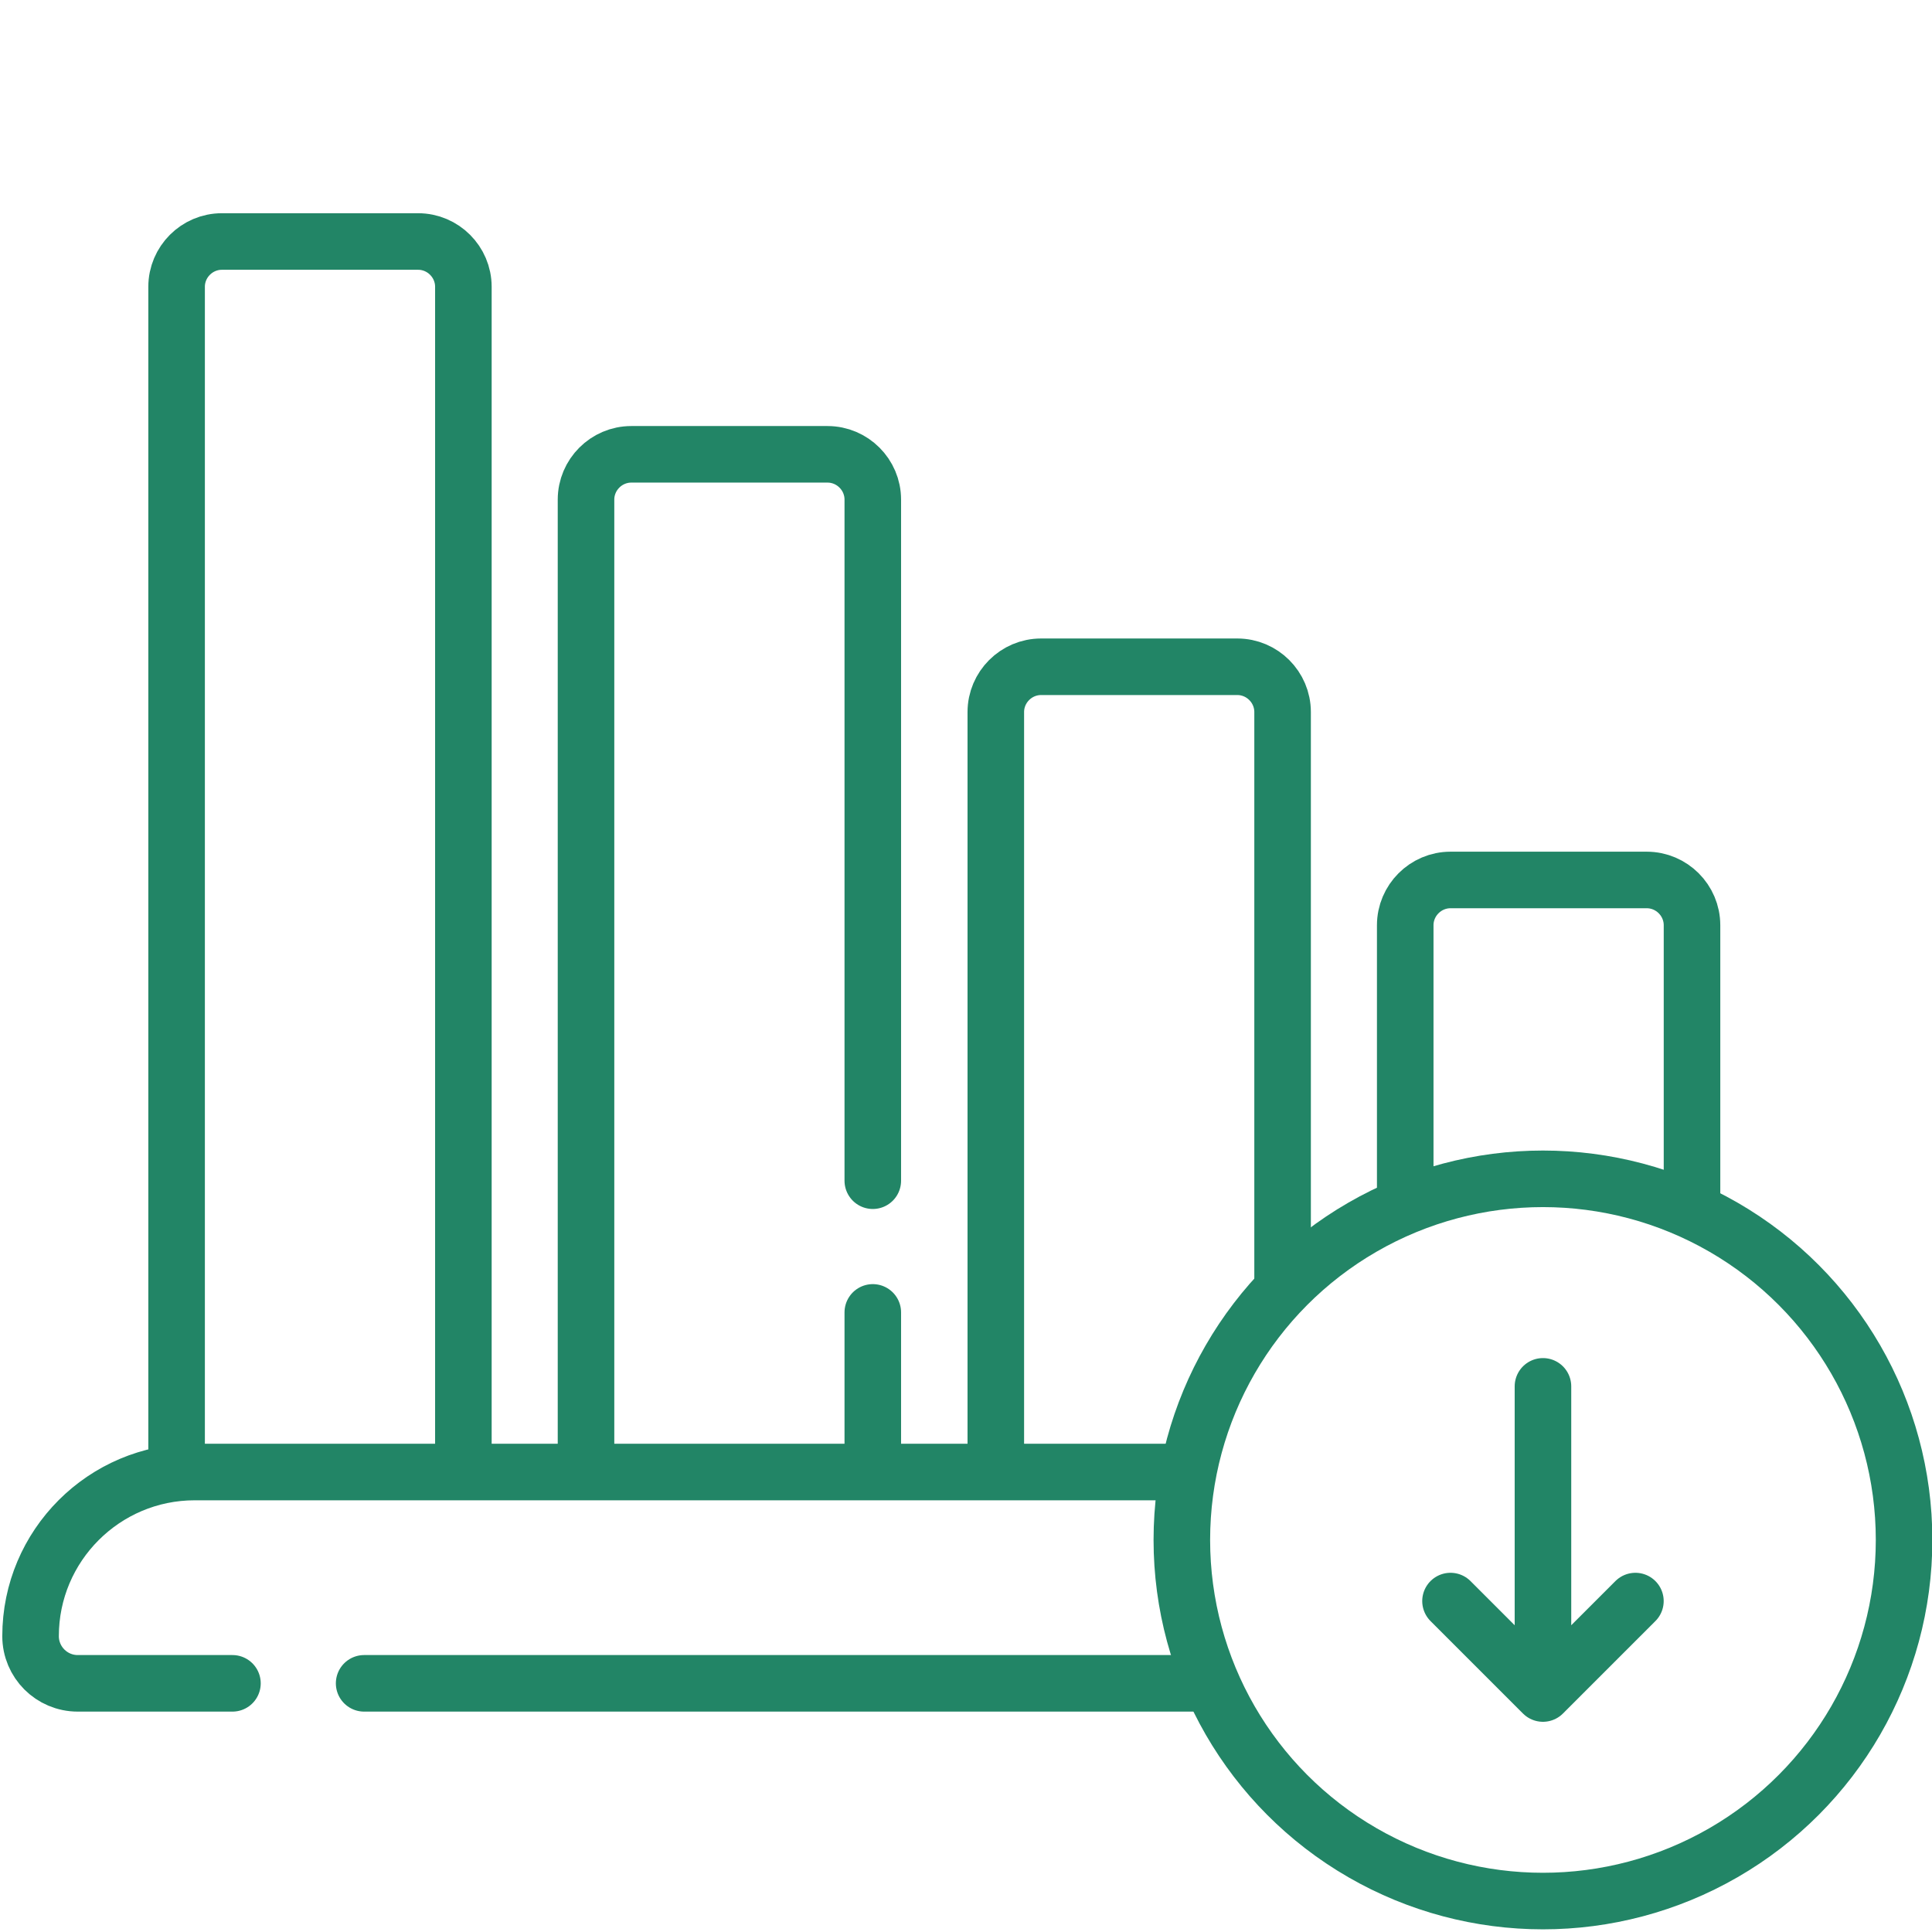
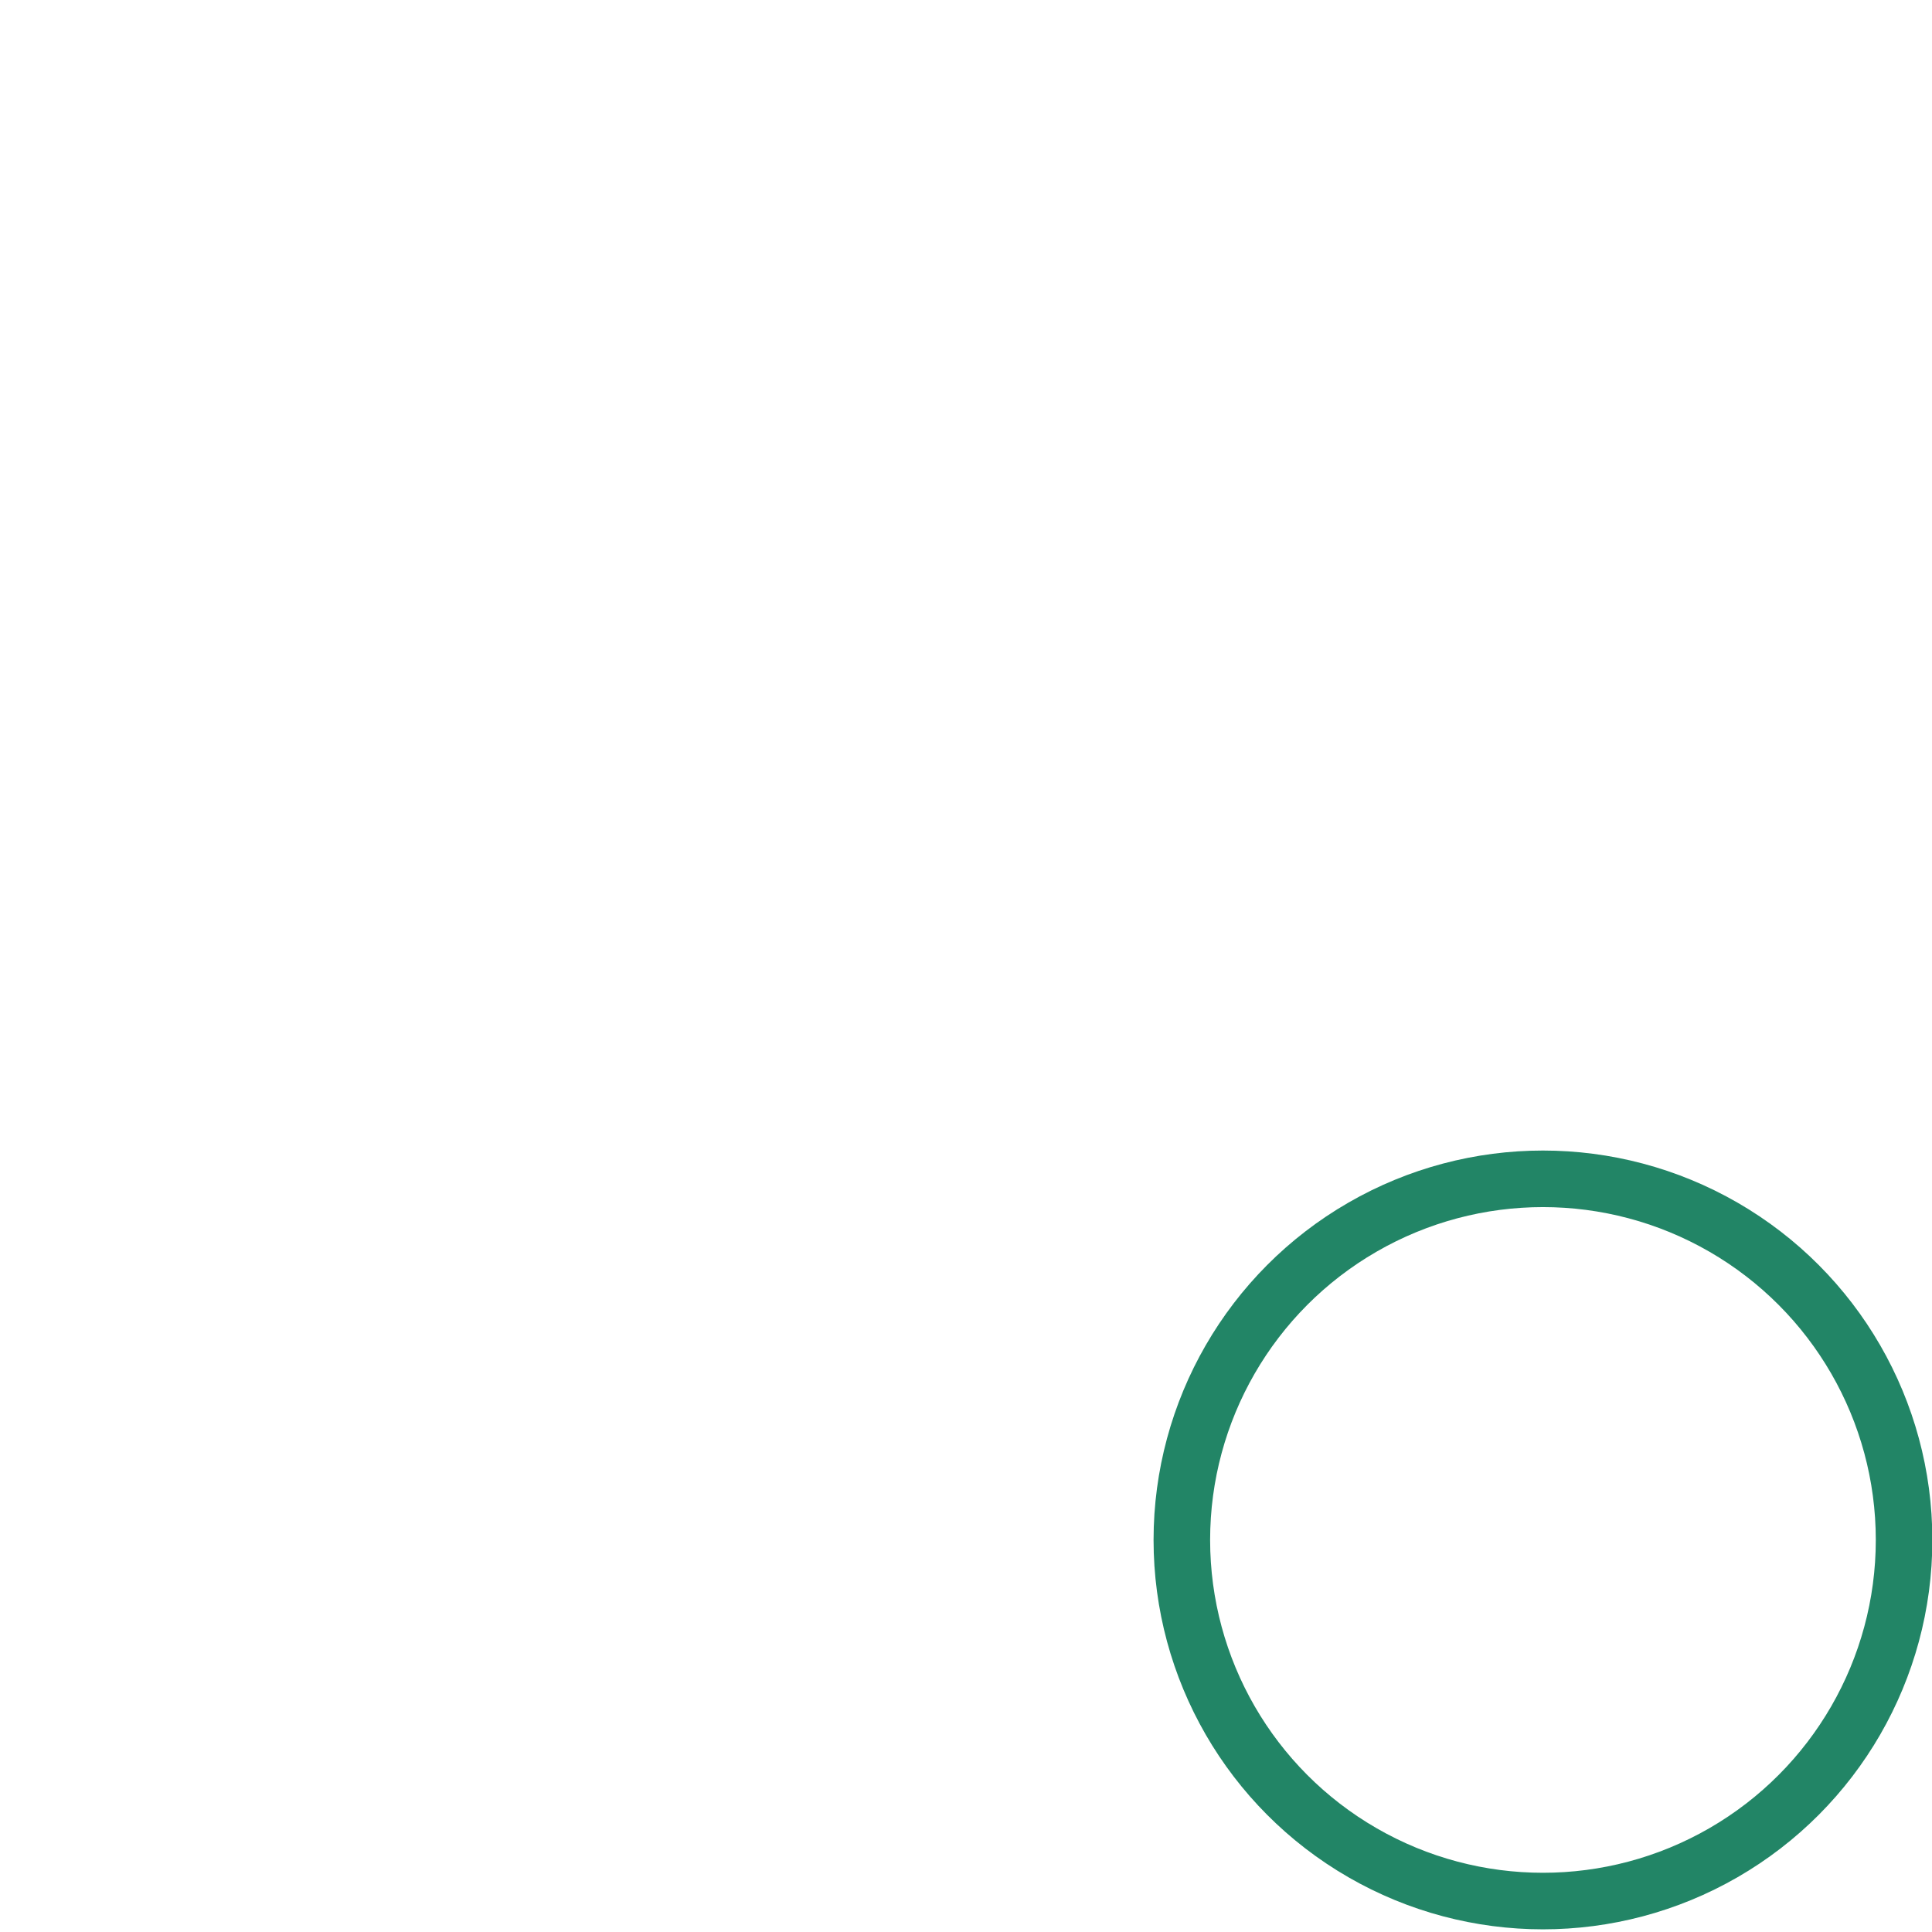
<svg xmlns="http://www.w3.org/2000/svg" version="1.1" id="Layer_1" x="0px" y="0px" viewBox="0 0 512 512" style="enable-background:new 0 0 512 512;" xml:space="preserve">
  <style type="text/css">
	.st0{fill:none;stroke:#228566;stroke-width:14.988;stroke-linecap:round;stroke-linejoin:round;stroke-miterlimit:10;}
</style>
  <g>
-     <path class="st0" d="M433.4,424.3l-24.5,24.5l-24.5-24.5 M408.9,367.4v74.5 M372.4,318.4v-73.2c0-6.6,5.4-12,12-12h52   c6.6,0,12,5.4,12,12v73.2 M263.9,388.1V188.7c0-6.6,5.4-12,12-12h52c6.6,0,12,5.4,12,12v150.4 M231.3,347.8v42.3h-76V132.4   c0-6.6,5.4-12,12-12h52c6.6,0,12,5.4,12,12v180.5 M122.8,390.1h-76V76c0-6.6,5.4-12,12-12h52c6.6,0,12,5.4,12,12V390.1z    M96.5,446.1h222.7 M313.6,390.1h-262c-24,0-43.5,19.5-43.5,43.5c0,6.9,5.6,12.5,12.5,12.5h41" />
    <circle class="st0" cx="408.9" cy="408.1" r="95.7" />
  </g>
</svg>